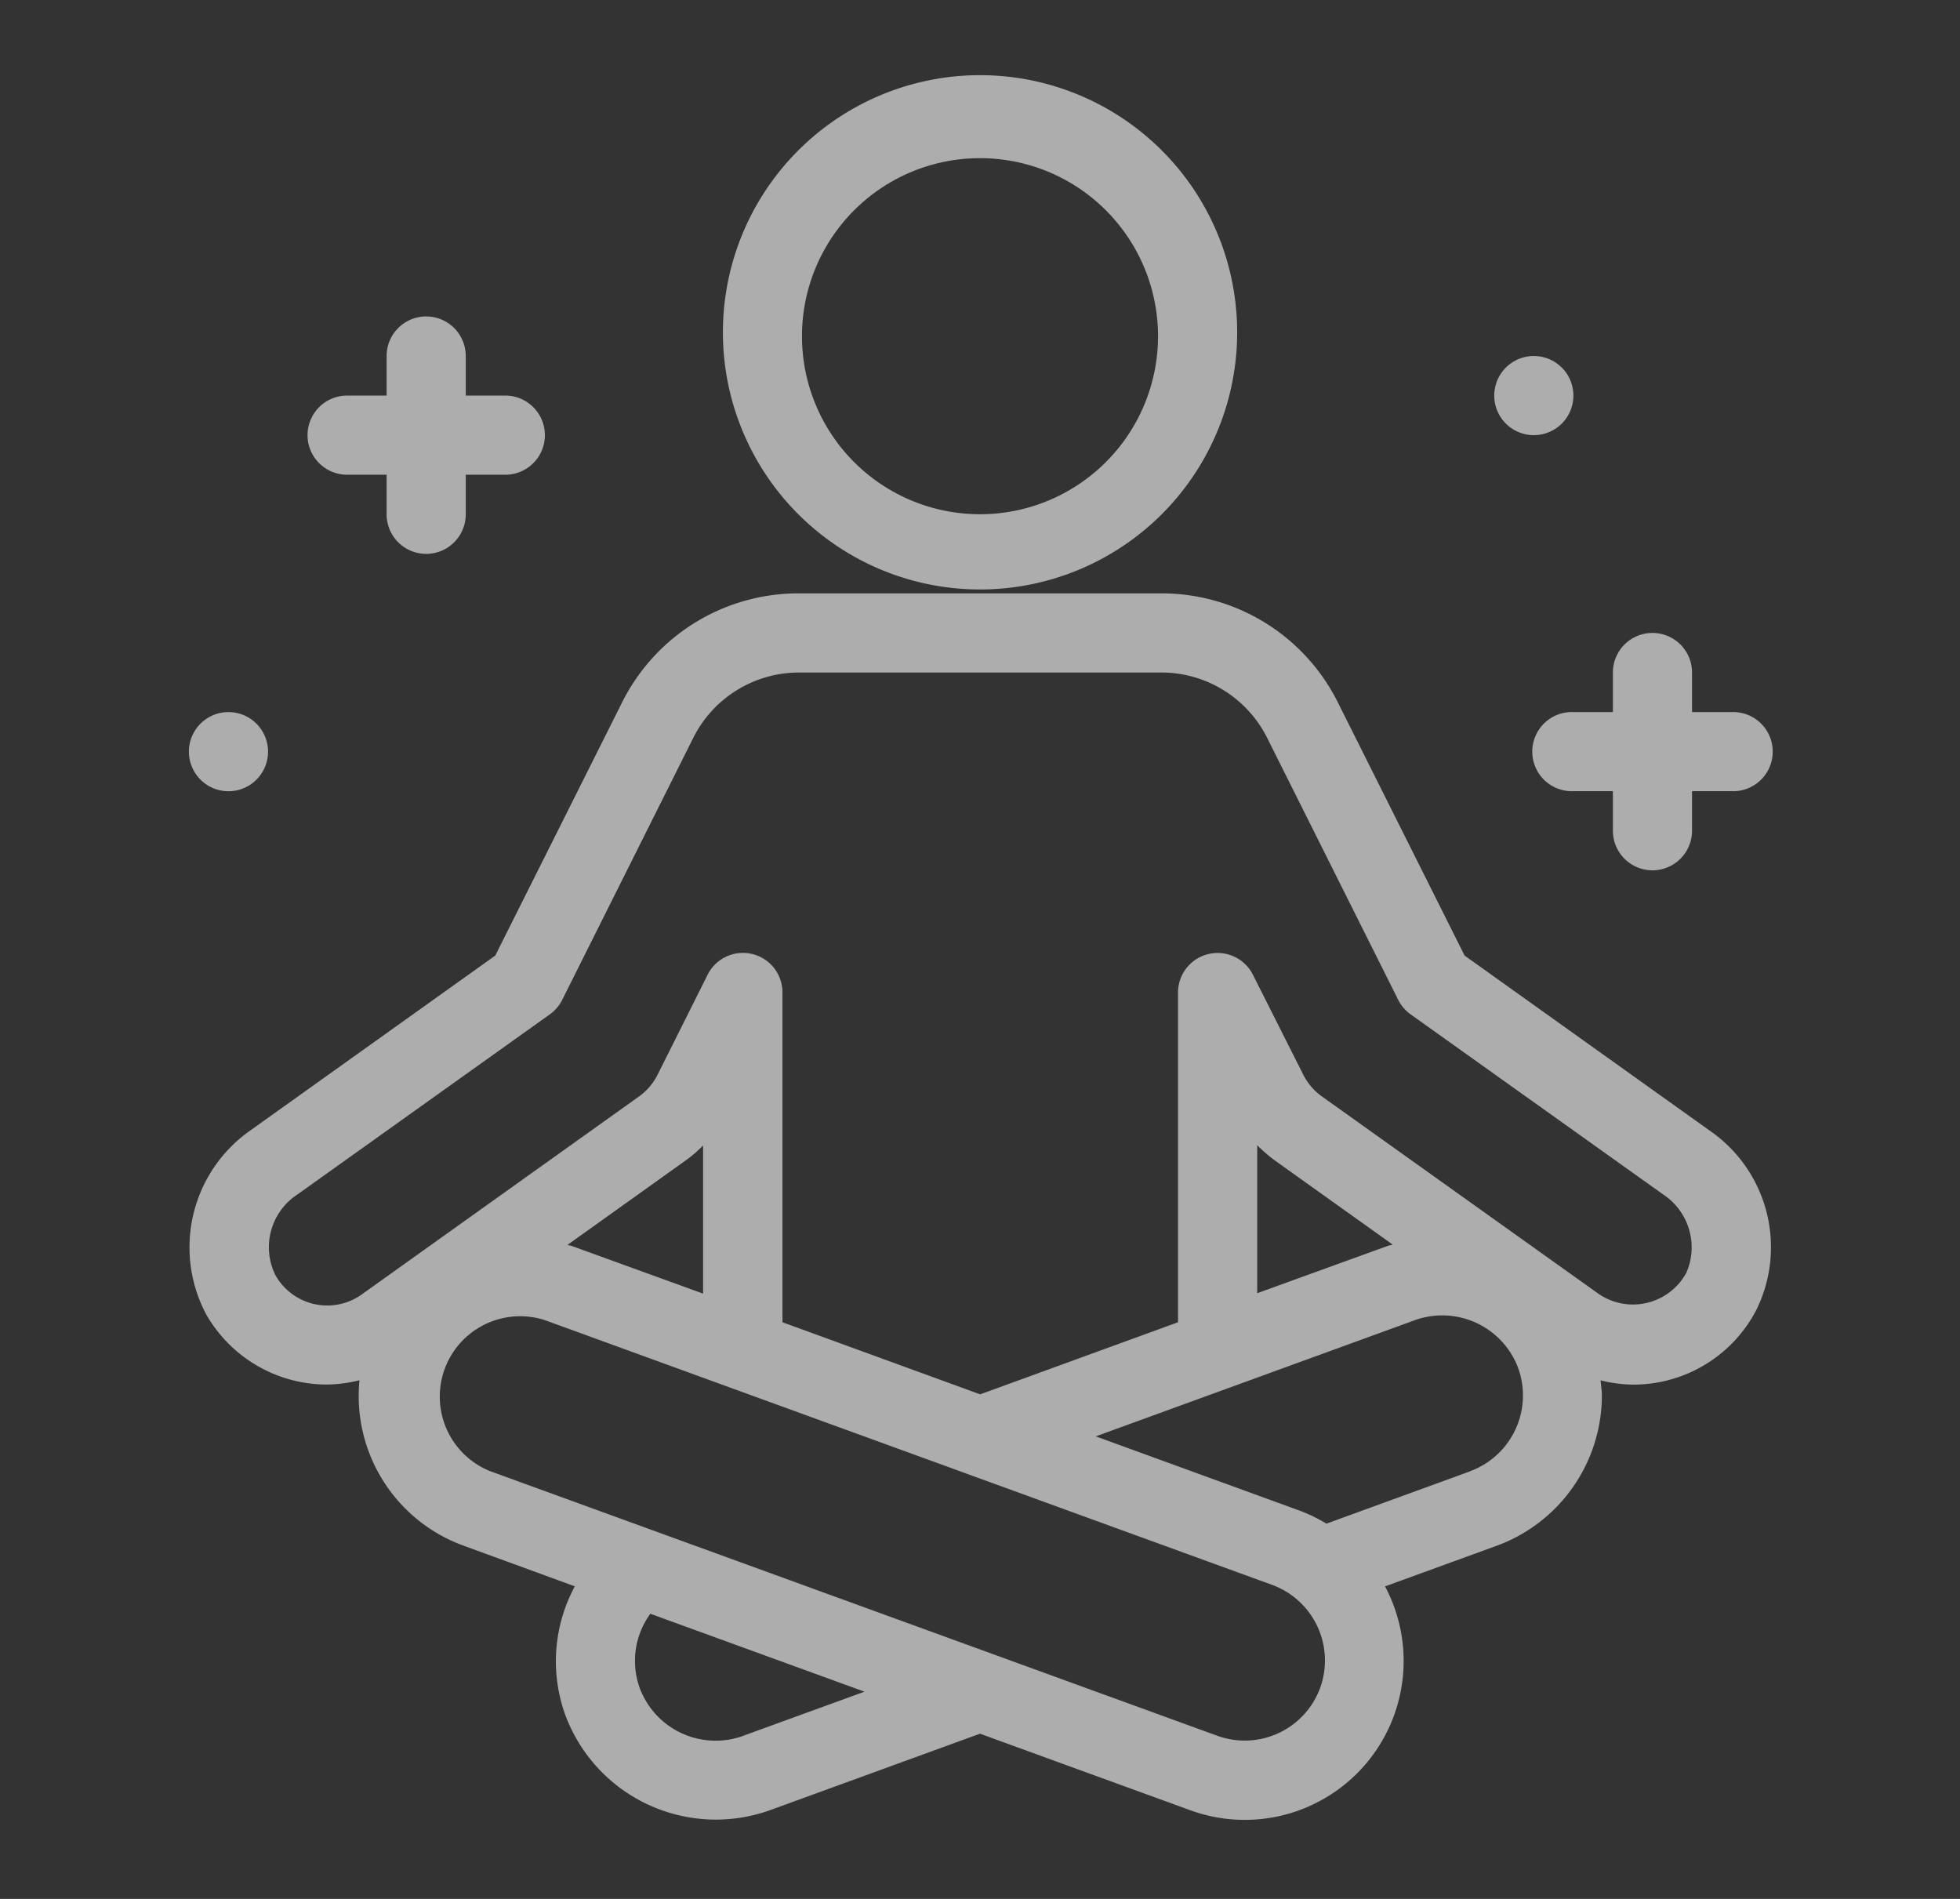
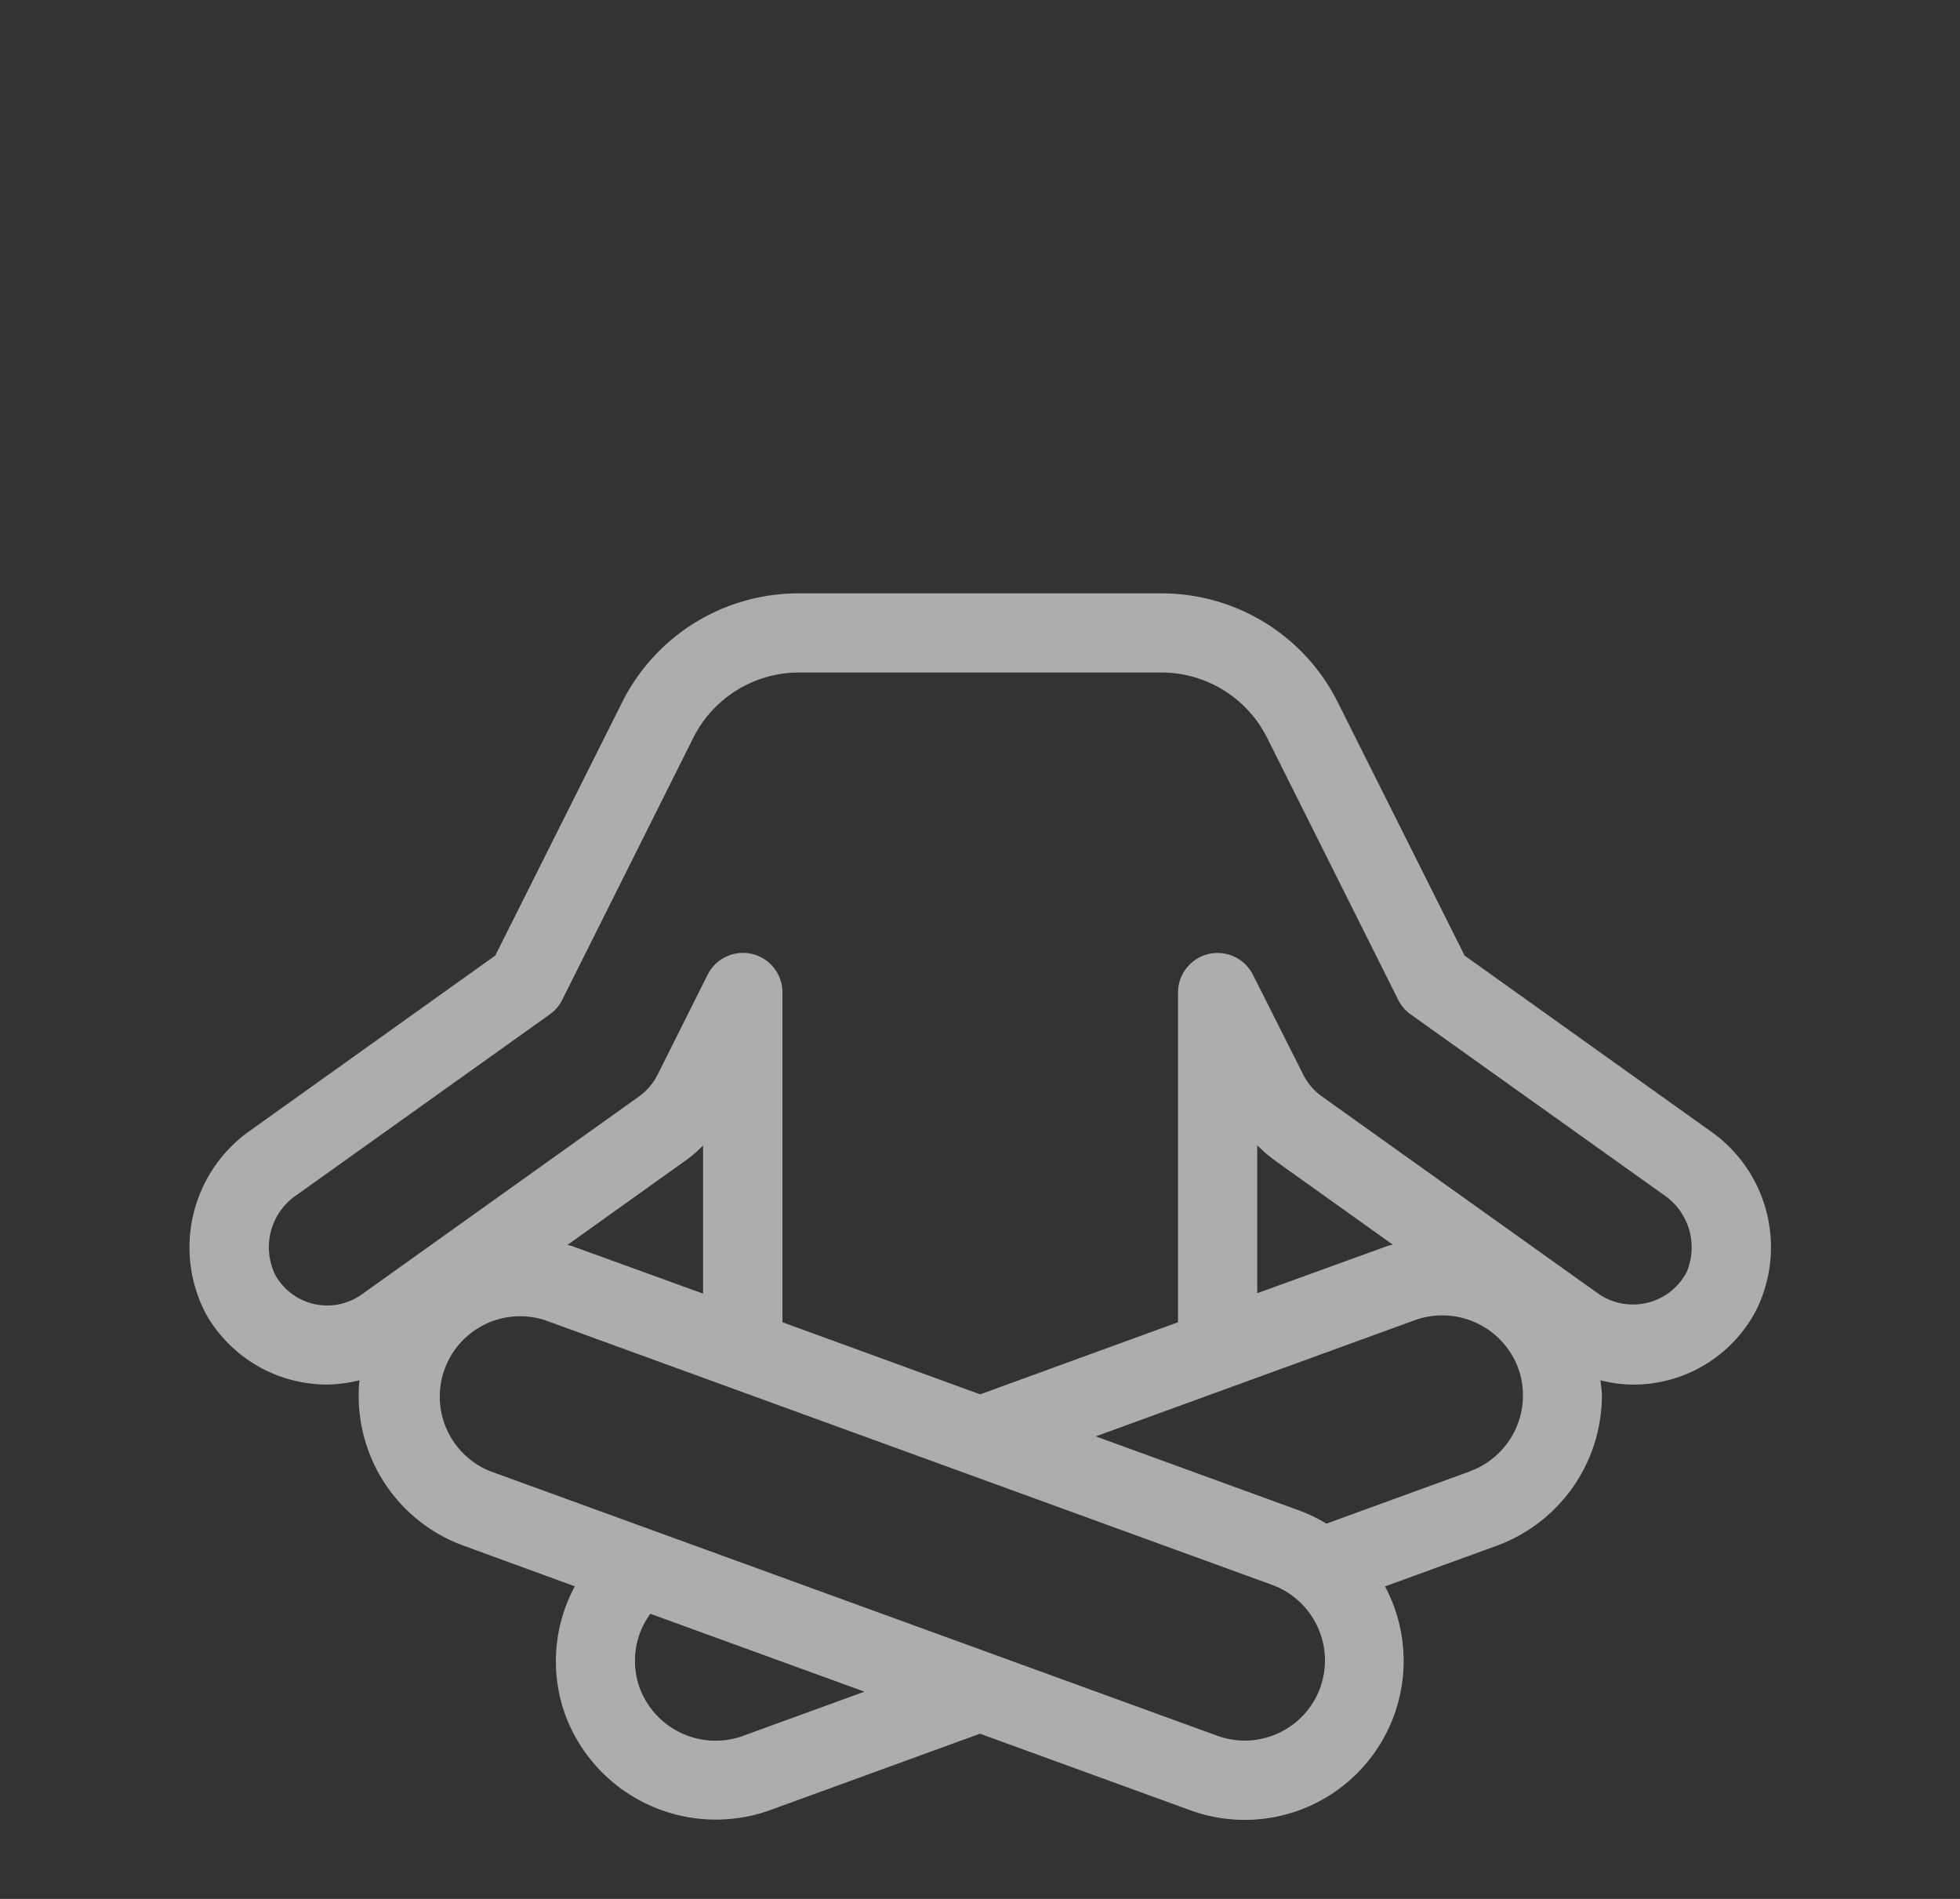
<svg xmlns="http://www.w3.org/2000/svg" width="32" height="31" fill="none">
  <rect width="100%" height="100%" fill="#333333" stroke="none" />
  <path fill="#fff" fill-opacity=".6" d="M27.91 18.455 23.912 15.6l-2.067-4.128a3.214 3.214 0 0 0-2.889-1.785h-5.912a3.216 3.216 0 0 0-2.89 1.785L8.086 15.6l-3.992 2.85a2.33 2.33 0 0 0-.725 3.012 2.273 2.273 0 0 0 1.963 1.141 2.32 2.32 0 0 0 .537-.07 2.6 2.6 0 0 0 1.69 2.697l1.826.667a2.576 2.576 0 0 0-.154 2.105 2.623 2.623 0 0 0 3.34 1.55L16 28.303l3.429 1.248a2.594 2.594 0 0 0 3.184-3.653l1.83-.666a2.615 2.615 0 0 0 1.71-2.447c0-.084-.014-.167-.022-.251.174.045.353.068.533.07a2.26 2.26 0 0 0 2.002-1.202 2.311 2.311 0 0 0-.756-2.947Zm-16.43 2.664-2.136-.775c-.026-.01-.053-.013-.08-.02l1.912-1.366a2.13 2.13 0 0 0 .303-.258v2.419Zm.652 7.22a1.323 1.323 0 0 1-1.685-.775 1.302 1.302 0 0 1 .171-1.219l3.496 1.272-1.982.721Zm9.422-.785a1.312 1.312 0 0 1-1.679.783l-11.873-4.32a1.312 1.312 0 0 1 .898-2.464l11.868 4.32a1.314 1.314 0 0 1 .786 1.68Zm2.45-3.535-2.348.855a2.591 2.591 0 0 0-.444-.215l-3.322-1.21 5.21-1.897a1.323 1.323 0 0 1 1.684.775 1.318 1.318 0 0 1-.783 1.691h.002Zm-3.478-2.907v-2.416c.093.094.193.18.301.258l1.912 1.365c-.027.008-.054.01-.08.02l-2.133.773Zm7-.323a.992.992 0 0 1-1.42.338l-4.526-3.229a.973.973 0 0 1-.303-.355l-.82-1.628a.646.646 0 0 0-1.224.289v5.382l-3.23 1.177-3.228-1.177v-5.382a.645.645 0 0 0-1.223-.289l-.816 1.63a.97.97 0 0 1-.306.357l-4.524 3.23a.97.97 0 0 1-1.408-.312 1.028 1.028 0 0 1 .355-1.318l4.123-2.942a.645.645 0 0 0 .203-.237l2.137-4.272a1.93 1.93 0 0 1 1.728-1.072h5.912a1.931 1.931 0 0 1 1.735 1.072l2.137 4.272a.645.645 0 0 0 .203.237l4.129 2.944a1.034 1.034 0 0 1 .364 1.292l.002-.007Z" />
-   <path fill="#fff" fill-opacity=".6" d="M20.198 5.49a4.198 4.198 0 1 0-8.395 0 4.198 4.198 0 0 0 8.395 0ZM16 8.395a2.906 2.906 0 1 1 0-5.813 2.906 2.906 0 0 1 0 5.813ZM5.667 7.75h.645v.646a.646.646 0 0 0 1.292 0V7.75h.646a.646.646 0 0 0 0-1.292h-.646v-.646a.646.646 0 1 0-1.292 0v.646h-.645a.646.646 0 0 0 0 1.292Zm20.021 3.875a.646.646 0 1 0 0 1.291h.645v.646a.646.646 0 0 0 1.292 0v-.646h.646a.646.646 0 1 0 0-1.291h-.646v-.646a.646.646 0 0 0-1.292 0v.646h-.645Zm-.646-4.521a.646.646 0 1 0 0-1.292.646.646 0 0 0 0 1.292ZM3.73 12.917a.646.646 0 1 0 0-1.292.646.646 0 0 0 0 1.292Z" />
</svg>